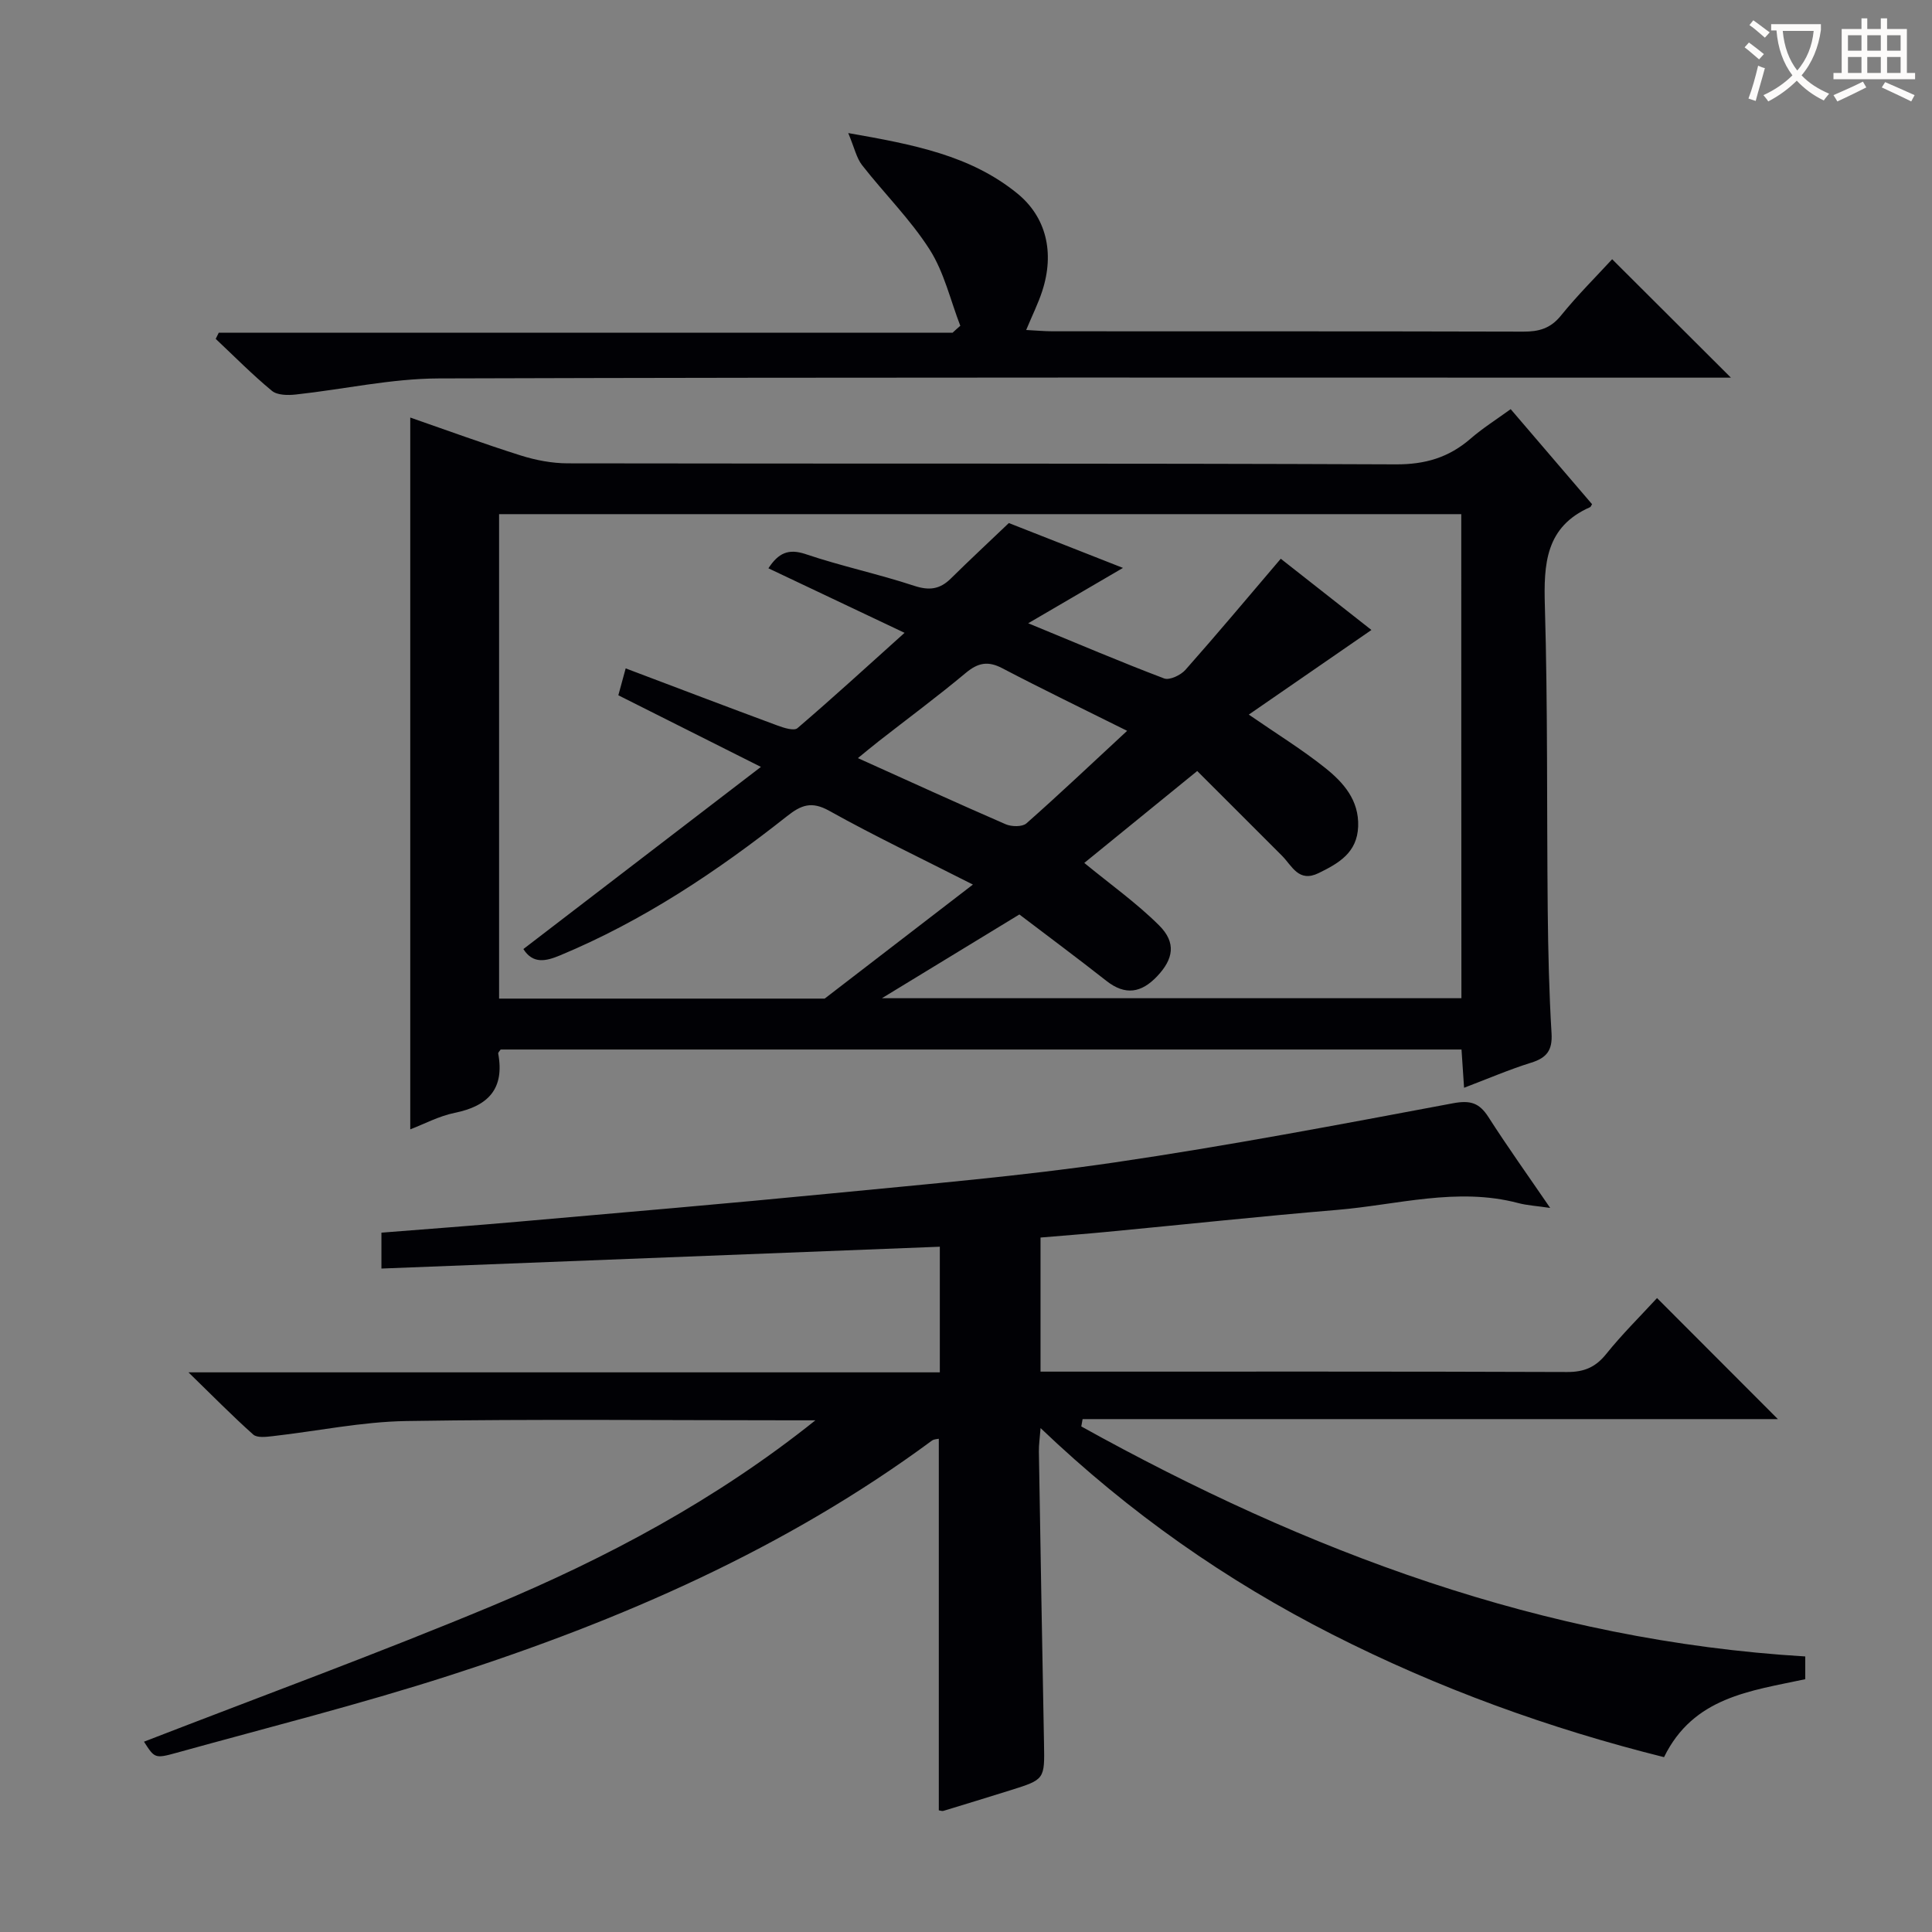
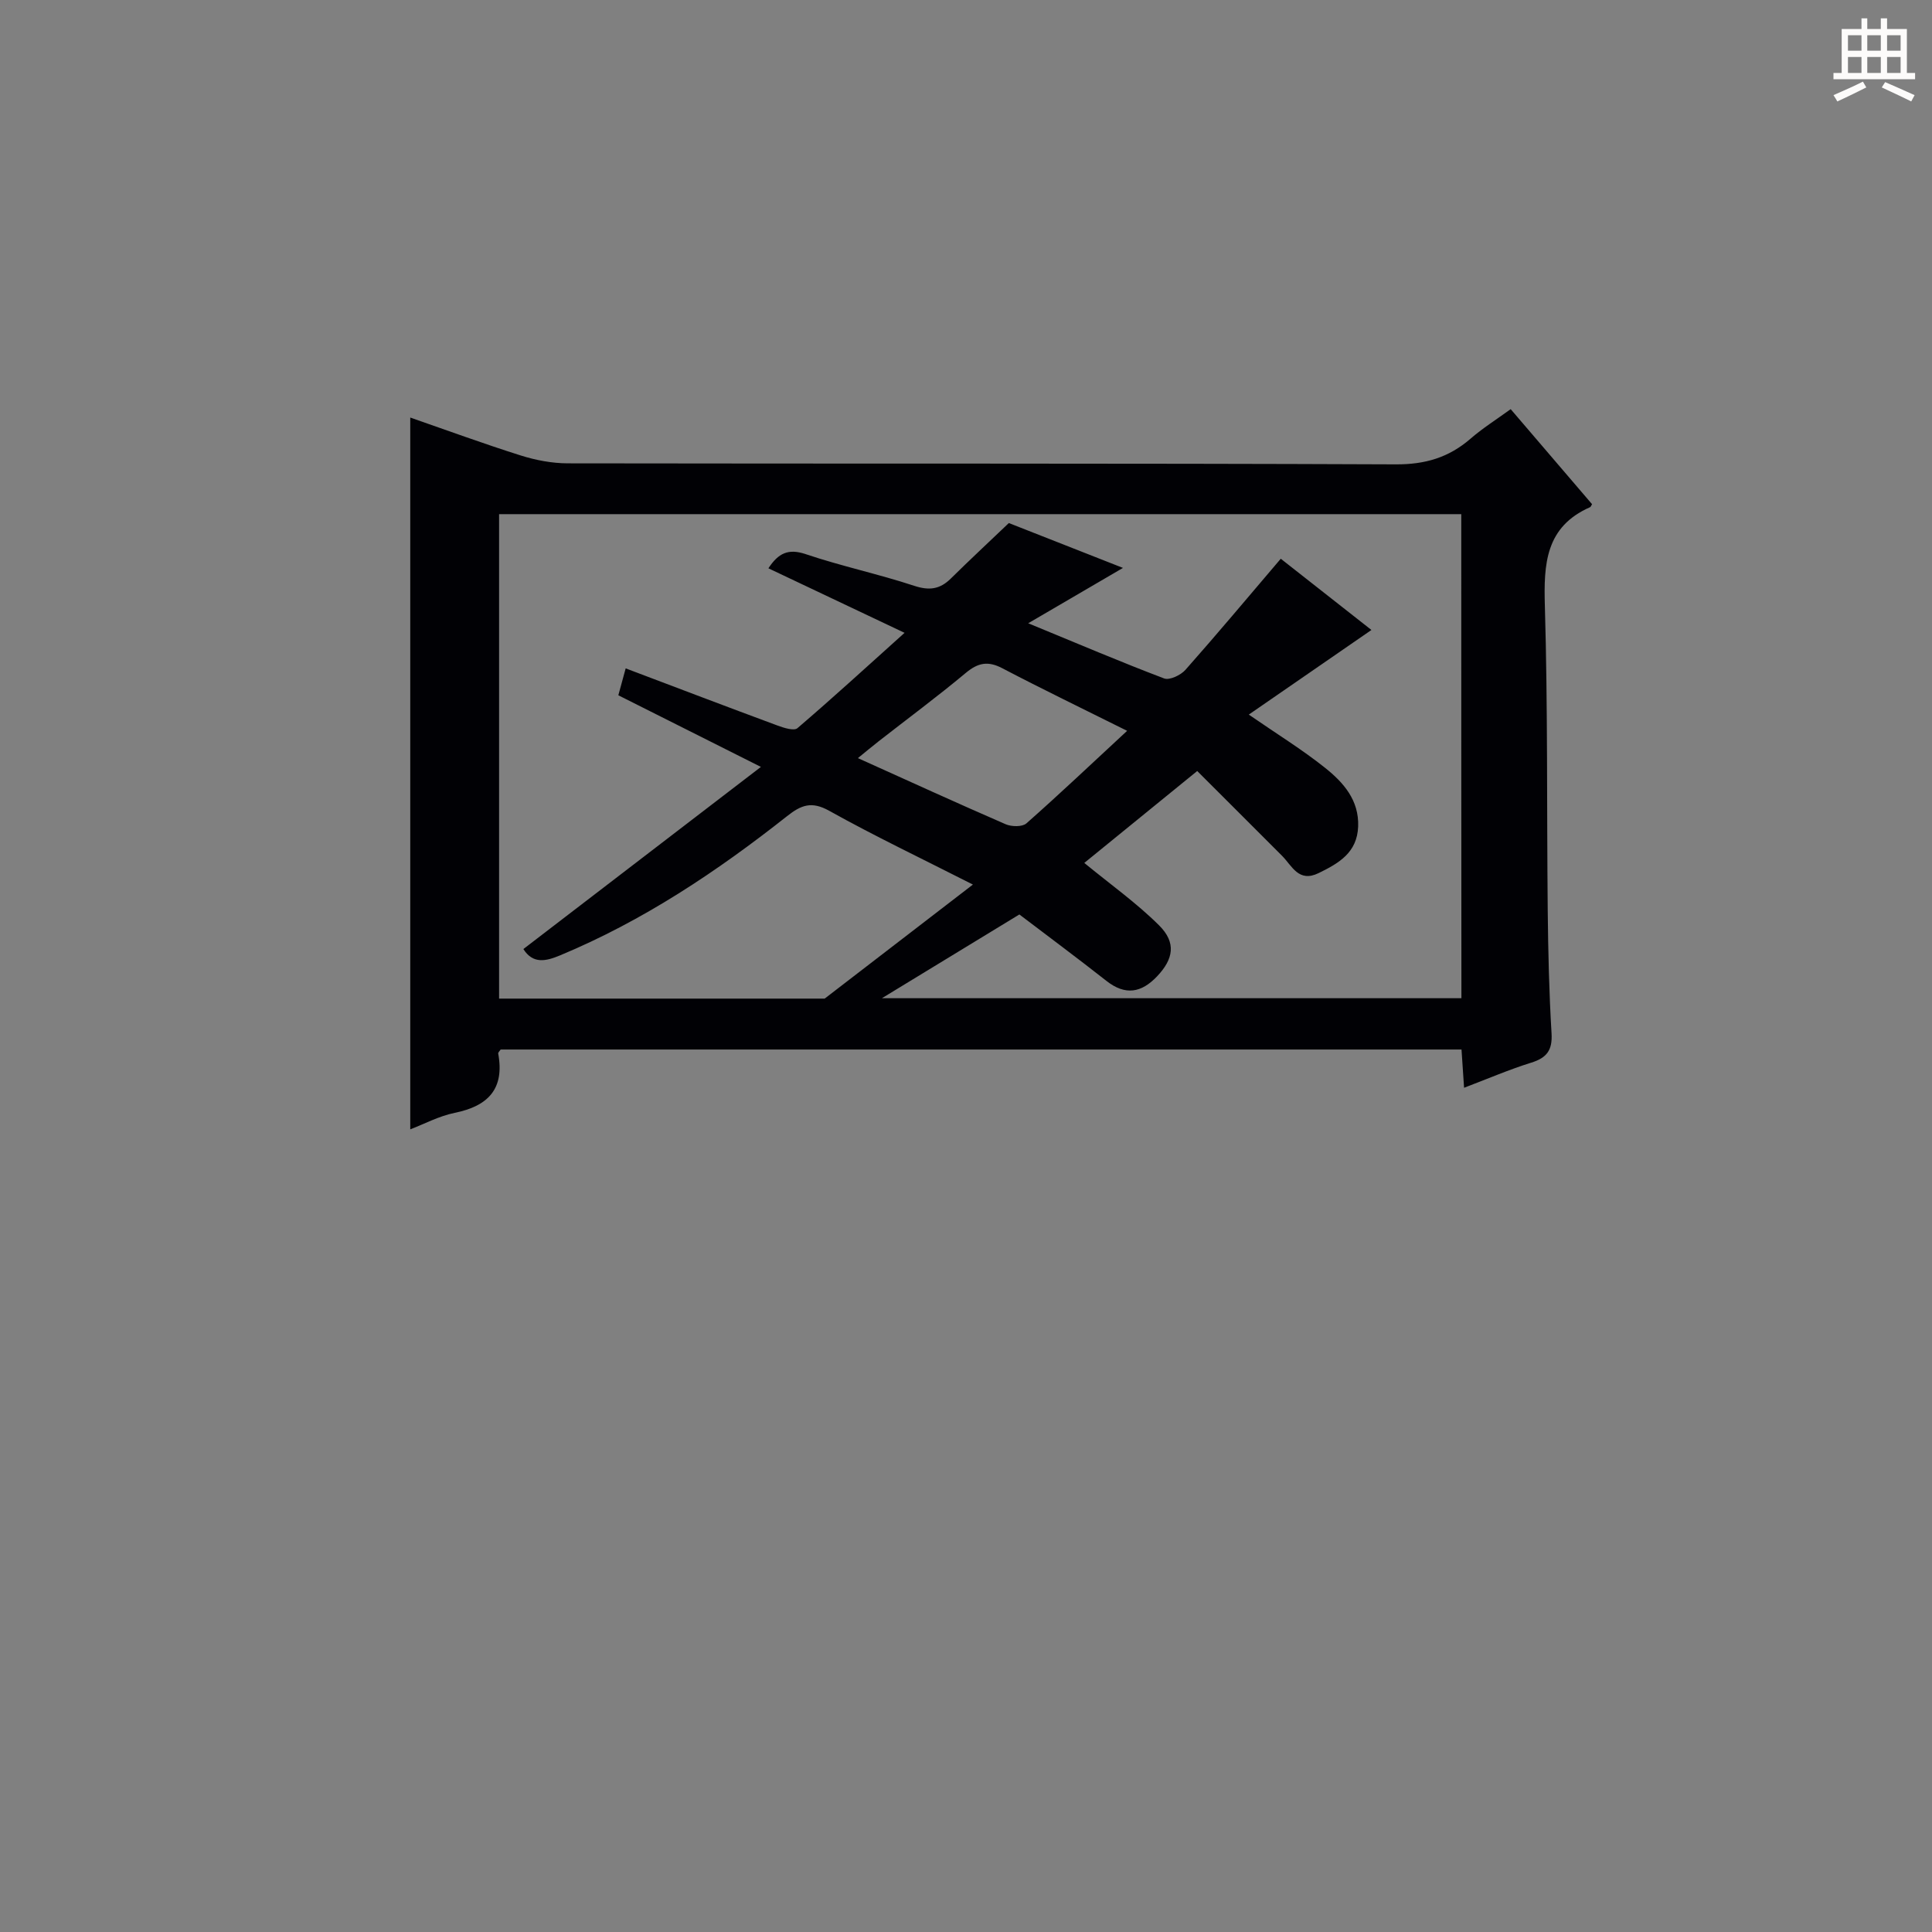
<svg xmlns="http://www.w3.org/2000/svg" enable-background="new 0 0 400 400" viewBox="0 0 400 400">
  <rect x="0" y="0" width="400" height="400" fill="#808080" stroke="none" />
  <g fill="#010105">
    <path d="m312.77 84.71c5.88 6.87 11.39 13.3 16.85 19.68-.22.34-.27.55-.4.61-9.25 4.07-9.63 11.75-9.37 20.53.61 20.98.38 41.98.59 62.97.09 8.48.28 16.97.79 25.44.21 3.49-.98 5.07-4.2 6.07-4.56 1.42-8.98 3.33-13.91 5.2-.19-2.87-.35-5.26-.53-7.92-66.46 0-132.71 0-198.93 0-.2.31-.55.61-.51.84 1.34 7.29-2.06 10.86-8.99 12.27-3.33.68-6.45 2.37-9.22 3.42 0-49.06 0-97.94 0-147.37 7.61 2.64 15.18 5.42 22.87 7.85 3.11.98 6.47 1.62 9.71 1.63 57.16.1 114.32-.03 171.48.21 6.08.03 10.95-1.42 15.43-5.29 2.49-2.17 5.32-3.95 8.34-6.14zm-10.23 21.74c-66.82 0-133.06 0-199.21 0v100.3h67.41c10.64-8.19 20.23-15.56 30.69-23.61-10.6-5.39-20.35-10.03-29.76-15.28-3.66-2.04-5.81-1.18-8.71 1.11-14.52 11.47-29.84 21.69-47.03 28.84-2.89 1.2-5.58 1.83-7.57-1.32 16.28-12.48 32.47-24.9 49.18-37.71-10.44-5.24-19.93-10.01-29.52-14.83.52-1.89.94-3.44 1.52-5.57 10.68 4.04 21.05 7.99 31.45 11.84 1.3.48 3.4 1.15 4.11.54 7.23-6.19 14.26-12.62 22.18-19.74-10.38-4.92-19.27-9.13-28.19-13.36 2.05-3.13 4.11-4.15 7.72-2.93 7.38 2.49 15.05 4.11 22.45 6.55 3.13 1.03 5.33.74 7.6-1.5 3.88-3.83 7.87-7.54 12.01-11.49 7.52 2.95 15.39 6.05 23.63 9.29-6.72 3.92-12.77 7.46-19.62 11.46 10.29 4.24 19.14 8.01 28.13 11.42 1.12.43 3.44-.67 4.41-1.76 6.6-7.45 12.99-15.09 19.75-23.02 6.2 4.87 12.53 9.84 18.77 14.75-8.57 5.91-16.86 11.64-25.39 17.52 5.79 4 11.05 7.23 15.83 11.05 3.76 3.01 7.02 6.66 6.81 12.13-.21 5.41-4 7.59-8.17 9.63-4.16 2.03-5.49-1.47-7.59-3.58-5.83-5.85-11.68-11.67-17.56-17.55-8.41 6.84-16.07 13.08-23.38 19.03 5.4 4.44 10.84 8.3 15.5 12.94 3.58 3.57 2.96 6.96-.41 10.52-3.26 3.45-6.59 4.04-10.51.96-6-4.72-12.13-9.27-18.02-13.75-9.48 5.78-18.68 11.38-28.46 17.34h119.98c-.03-33.53-.03-66.76-.03-100.22zm-69.18 44.86c-9.31-4.64-17.65-8.67-25.85-12.96-2.95-1.55-5.02-1.14-7.53.95-5.86 4.89-12 9.44-18.02 14.14-1.46 1.14-2.88 2.33-4.34 3.52 10.63 4.79 20.57 9.34 30.59 13.69 1.22.53 3.45.57 4.3-.18 6.83-6.03 13.44-12.3 20.85-19.16z" />
-     <path d="m373.76 342.95v4.71c-11.37 2.44-23.16 3.69-29.24 16.14-23.73-5.92-46.73-14.25-68.69-25.41-21.94-11.15-41.92-25.09-60.39-42.72-.16 2.09-.37 3.46-.35 4.82.33 20.14.68 40.29 1.06 60.43.14 7.49.18 7.5-7.01 9.75-4.6 1.44-9.2 2.85-13.81 4.25-.29.09-.65-.07-.96-.11 0-25.57 0-51.14 0-76.93-.28.07-.98.06-1.42.38-30.31 22.38-64.36 37.2-99.94 48.65-18.61 5.99-37.62 10.76-56.47 15.99-4.5 1.25-4.54 1.1-6.73-2.3 24.04-9.33 48.29-18.2 72.1-28.13 23.74-9.91 46.41-22 66.91-38.41-1.57 0-3.14 0-4.72 0-26.66 0-53.33-.28-79.99.15-9.23.15-18.43 2.09-27.65 3.13-1.34.15-3.22.39-4.03-.33-4.29-3.82-8.32-7.93-13.41-12.88h155.56c0-8.95 0-17.48 0-26.01-38.55 1.51-76.89 3.01-115.61 4.52 0-3.02 0-5.07 0-7.43 9.49-.76 18.9-1.44 28.3-2.27 21.69-1.91 43.38-3.75 65.05-5.87 19.5-1.91 39.06-3.56 58.44-6.4 23.45-3.44 46.76-7.88 70.07-12.25 3.6-.67 5.44-.09 7.33 2.85 3.92 6.12 8.15 12.04 12.79 18.82-2.83-.42-4.78-.52-6.62-1.01-12.66-3.34-25.05.38-37.53 1.42-15.9 1.33-31.77 3.04-47.65 4.55-4.46.43-8.93.76-13.72 1.17v27.76h5.05c34.66 0 69.33-.05 103.99.08 3.5.01 5.86-.98 8.06-3.71 3.31-4.12 7.1-7.86 10.54-11.6 8.38 8.39 16.49 16.52 25.02 25.06-48.1 0-96.03 0-143.95 0-.09.51-.18 1.01-.27 1.52 46.59 25.85 95.58 44.36 149.89 47.62z" />
-     <path d="m198.82 67.45c-2.05-5.3-3.35-11.09-6.35-15.79-3.99-6.25-9.39-11.58-13.98-17.46-1.16-1.48-1.57-3.54-2.87-6.65 13.6 2.38 25.29 4.63 34.95 12.46 6.02 4.87 7.84 12.26 5.19 20.32-.82 2.51-2.01 4.89-3.3 7.99 2.03.1 3.76.27 5.49.27 32.48.02 64.97-.02 97.45.07 3.21.01 5.61-.65 7.76-3.3 3.45-4.26 7.35-8.14 10.62-11.69 8.2 8.18 16.35 16.3 24.59 24.52-1.36 0-3.26 0-5.16 0-87.45 0-174.91-.11-262.36.16-9.87.03-19.73 2.26-29.61 3.33-1.63.18-3.83.16-4.94-.76-4.07-3.36-7.79-7.14-11.64-10.76.21-.42.42-.85.63-1.27h151.93c.52-.5 1.06-.97 1.6-1.44z" />
  </g>
-   <path d="m362.1 8.8c1.1.8 2.1 1.6 3.1 2.4l-1 1.1c-1.3-1.1-2.3-2-3-2.5zm1.9 4.8c.5.2.9.4 1.4.5-.6 2.3-1.3 4.5-1.9 6.8l-1.5-.5c.8-2.1 1.4-4.3 2-6.8zm-1-9.4c1.3.9 2.4 1.8 3.4 2.5l-1 1.1c-1.4-1.2-2.4-2.1-3.2-2.6zm3.7 2.2v-1.4h10.3v1.2c-.5 3.6-1.8 6.8-4 9.4 1.5 1.6 3.4 2.8 5.7 3.8-.3.4-.7.8-1.1 1.4-2.3-1.1-4.1-2.5-5.6-4.1-1.6 1.6-3.6 3.1-5.9 4.3-.3-.5-.7-.9-1-1.3 2.4-1.1 4.4-2.5 6-4.1-1.9-2.5-3-5.6-3.3-9.3h-1.1zm8.8 0h-6.4c.3 3.3 1.3 6 3 8.2 2-2.3 3.1-5.1 3.4-8.2z" fill="#fcfbfa" />
  <path d="m385.3 3.8h1.3v2.2h2.8v-2.2h1.3v2.2h4.1v9.1h1.7v1.3h-16.9v-1.3h1.7v-9.1h4.1v-2.2zm.4 13.1.7 1.2c-1.8.9-3.8 1.9-6 2.9-.2-.4-.5-.8-.8-1.3 2.3-1 4.3-1.9 6.1-2.8zm-3.1-6.4h2.8v-3.2h-2.8zm0 4.6h2.8v-3.3h-2.8zm4-4.6h2.8v-3.2h-2.8zm0 4.6h2.8v-3.3h-2.8zm3.7 1.9c2.1.9 4.1 1.8 6.1 2.7l-.7 1.3c-2.2-1.1-4.2-2-6.1-2.9zm3.2-9.7h-2.8v3.2h2.8zm-2.8 7.8h2.8v-3.3h-2.8z" fill="#fcfbfa" />
</svg>